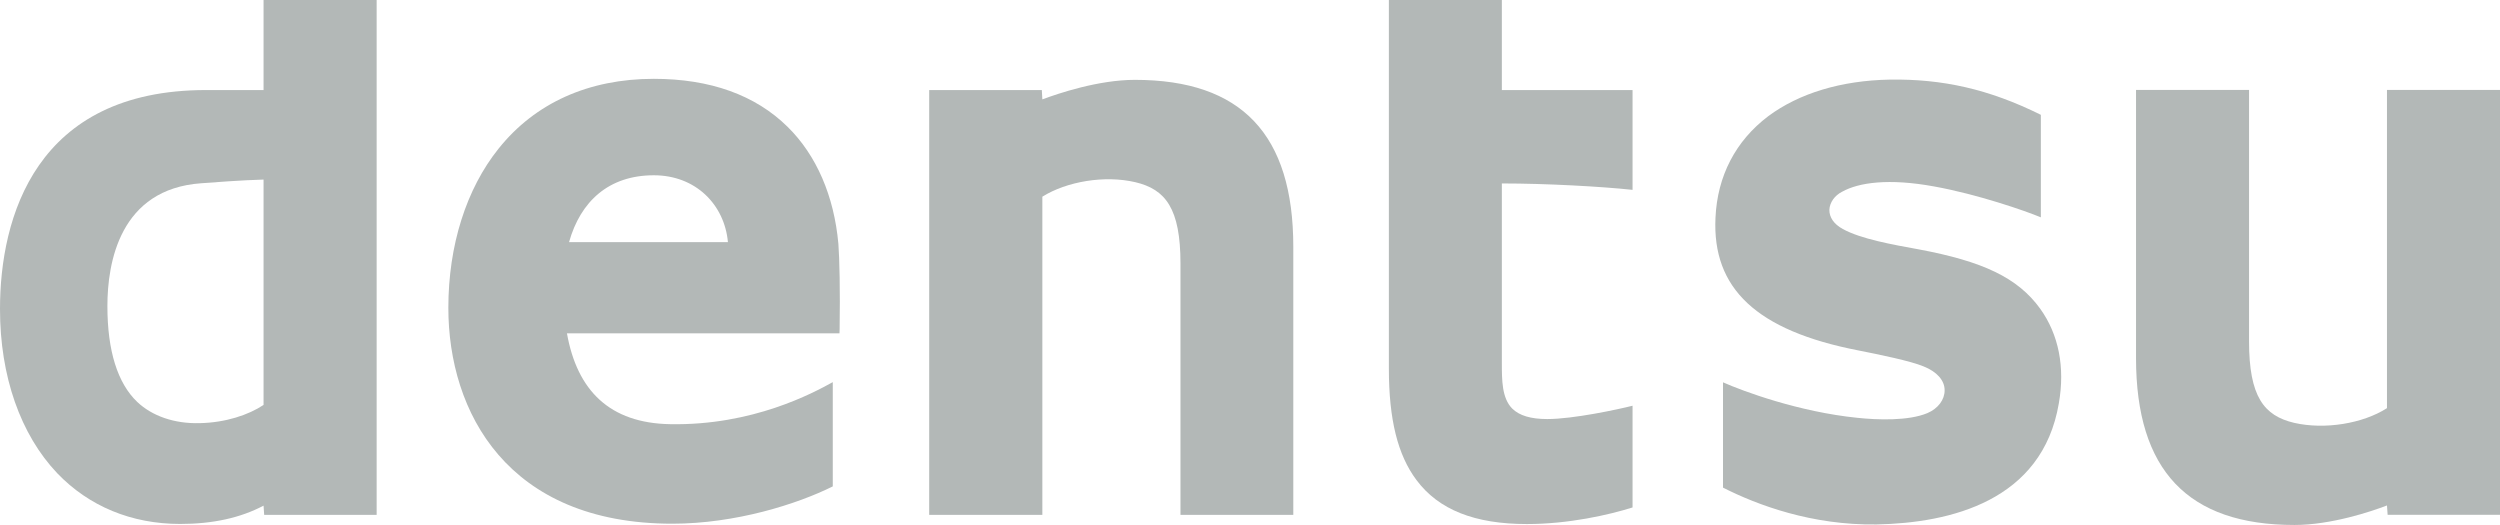
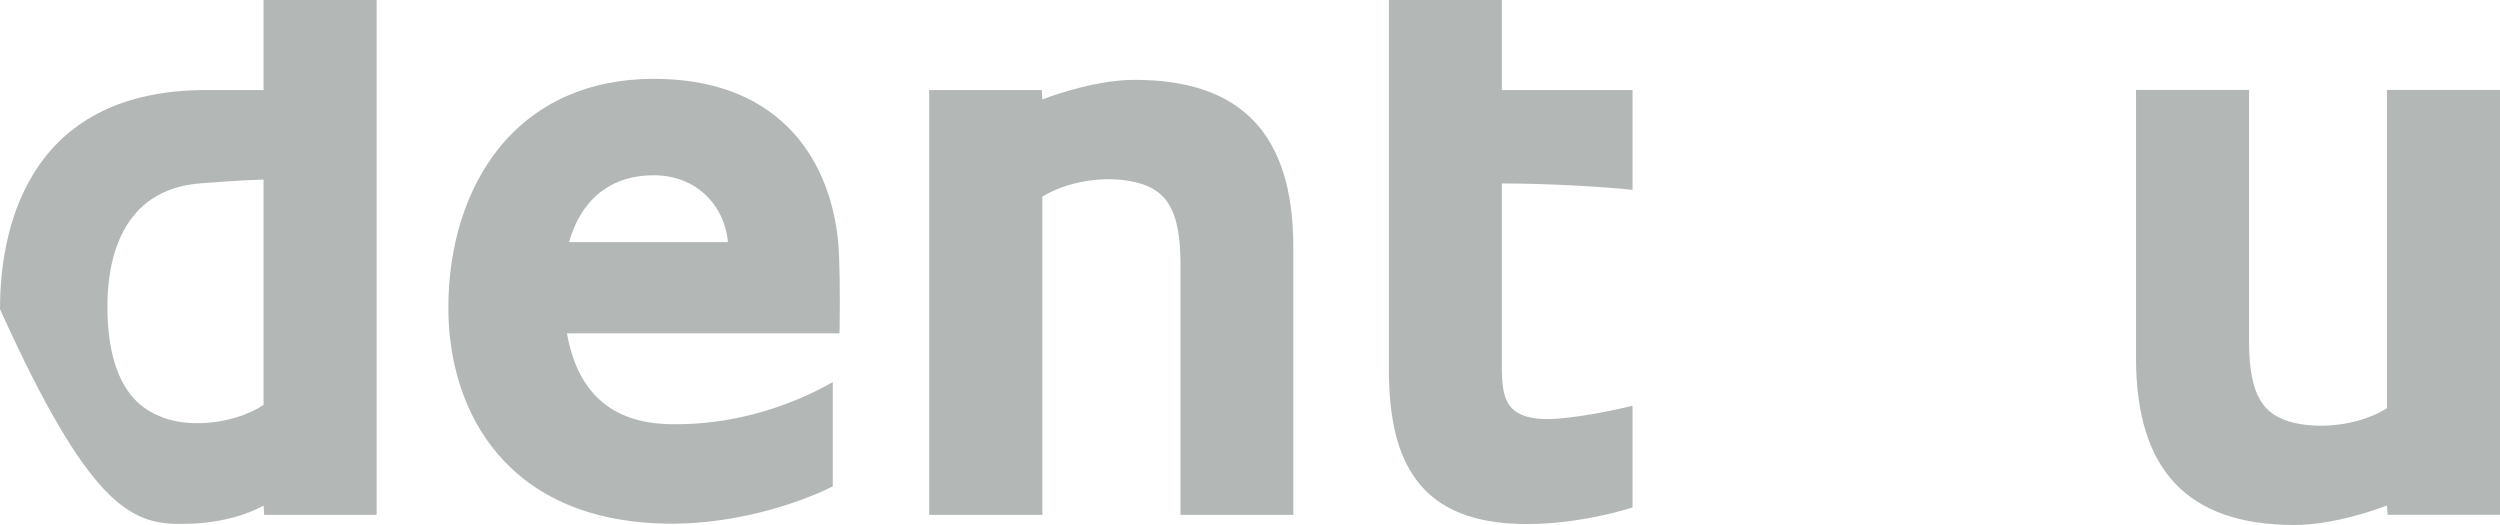
<svg xmlns="http://www.w3.org/2000/svg" fill="none" height="21" viewBox="0 0 100 21" width="100">
-   <path d="M10.542 16.197C9.944 16.596 9.026 16.905 7.988 16.926C6.967 16.953 6.082 16.637 5.492 16.08C4.702 15.328 4.296 14.031 4.296 12.243C4.296 10.499 4.794 7.558 8.053 7.33C8.496 7.297 9.682 7.205 10.542 7.183V16.197ZM10.542 0V3.602H8.24C1.422 3.602 0 8.695 0 12.364C0 15.05 0.819 17.381 2.29 18.93C3.558 20.251 5.257 20.958 7.209 20.958C8.516 20.958 9.618 20.714 10.542 20.226L10.567 20.595H15.066V0H10.542Z" fill="#B3B8B7" />
+   <path d="M10.542 16.197C9.944 16.596 9.026 16.905 7.988 16.926C6.967 16.953 6.082 16.637 5.492 16.08C4.702 15.328 4.296 14.031 4.296 12.243C4.296 10.499 4.794 7.558 8.053 7.33C8.496 7.297 9.682 7.205 10.542 7.183V16.197ZM10.542 0V3.602H8.24C1.422 3.602 0 8.695 0 12.364C3.558 20.251 5.257 20.958 7.209 20.958C8.516 20.958 9.618 20.714 10.542 20.226L10.567 20.595H15.066V0H10.542Z" fill="#B3B8B7" />
  <path d="M22.762 9.684C23.221 8.056 24.348 7.011 26.153 7.011C27.833 7.011 28.98 8.189 29.117 9.684H22.762ZM33.536 9.76C33.364 7.837 32.657 6.208 31.506 5.075C30.217 3.803 28.41 3.153 26.153 3.153C23.549 3.153 21.406 4.118 19.948 5.939C18.649 7.556 17.934 9.818 17.934 12.313C17.934 16.478 20.29 20.948 26.892 20.948C29.422 20.948 31.893 20.163 33.311 19.456V15.285C32.522 15.722 30.107 17.027 26.808 16.967C24.389 16.926 23.086 15.625 22.678 13.333H33.579L33.585 13.165C33.61 11.629 33.579 10.332 33.536 9.76Z" fill="#B3B8B7" />
  <path d="M45.394 3.194C43.931 3.194 42.317 3.743 41.694 3.975L41.673 3.602H37.168V20.595H41.694V7.867C42.671 7.257 44.185 7.001 45.41 7.287C46.623 7.572 47.219 8.34 47.219 10.541V20.595H51.732V9.873C51.732 5.38 49.663 3.194 45.394 3.194Z" fill="#B3B8B7" />
  <path d="M95.479 3.598V16.326C94.516 16.943 92.991 17.195 91.767 16.914C90.556 16.629 89.962 15.865 89.962 13.653V3.598H85.441V14.325C85.441 18.815 87.515 20.999 91.779 20.999C93.243 20.999 94.864 20.456 95.479 20.218L95.505 20.591H100V3.598H95.479Z" fill="#B3B8B7" />
  <path d="M60.074 0H55.555V14.748C55.555 16.776 55.907 18.198 56.659 19.202C57.544 20.39 58.99 20.962 61.074 20.962C62.748 20.962 64.36 20.595 65.302 20.298V16.229C64.719 16.377 62.928 16.762 61.891 16.762C61.234 16.762 60.771 16.625 60.486 16.34C60.074 15.92 60.074 15.205 60.074 14.517V7.338C61.846 7.338 64.065 7.461 65.302 7.594V3.602H60.074V0Z" fill="#B3B8B7" />
-   <path d="M76.752 9.975C75.691 9.782 74.435 9.559 73.71 9.159C73.357 8.967 73.171 8.694 73.175 8.393C73.187 8.098 73.39 7.814 73.691 7.666C74.349 7.301 75.543 7.125 77.359 7.457C79.102 7.77 81.036 8.442 81.634 8.694V4.593C79.545 3.556 77.684 3.153 75.591 3.184C73.647 3.22 71.967 3.729 70.729 4.648C69.426 5.634 68.693 7.037 68.619 8.715C68.486 11.536 70.256 13.224 74.335 14.017C75.183 14.185 76.418 14.437 76.943 14.656C77.471 14.865 77.785 15.213 77.785 15.608C77.789 15.988 77.521 16.344 77.096 16.524C76.332 16.844 75.089 16.797 74.298 16.713C71.963 16.477 69.729 15.652 68.92 15.293V19.505C70.301 20.206 72.479 21.015 75.062 20.978C78.02 20.919 81.691 20.038 82.353 16.137C82.607 14.689 82.349 13.38 81.607 12.347C80.702 11.1 79.307 10.454 76.752 9.975Z" fill="#B3B8B7" />
</svg>